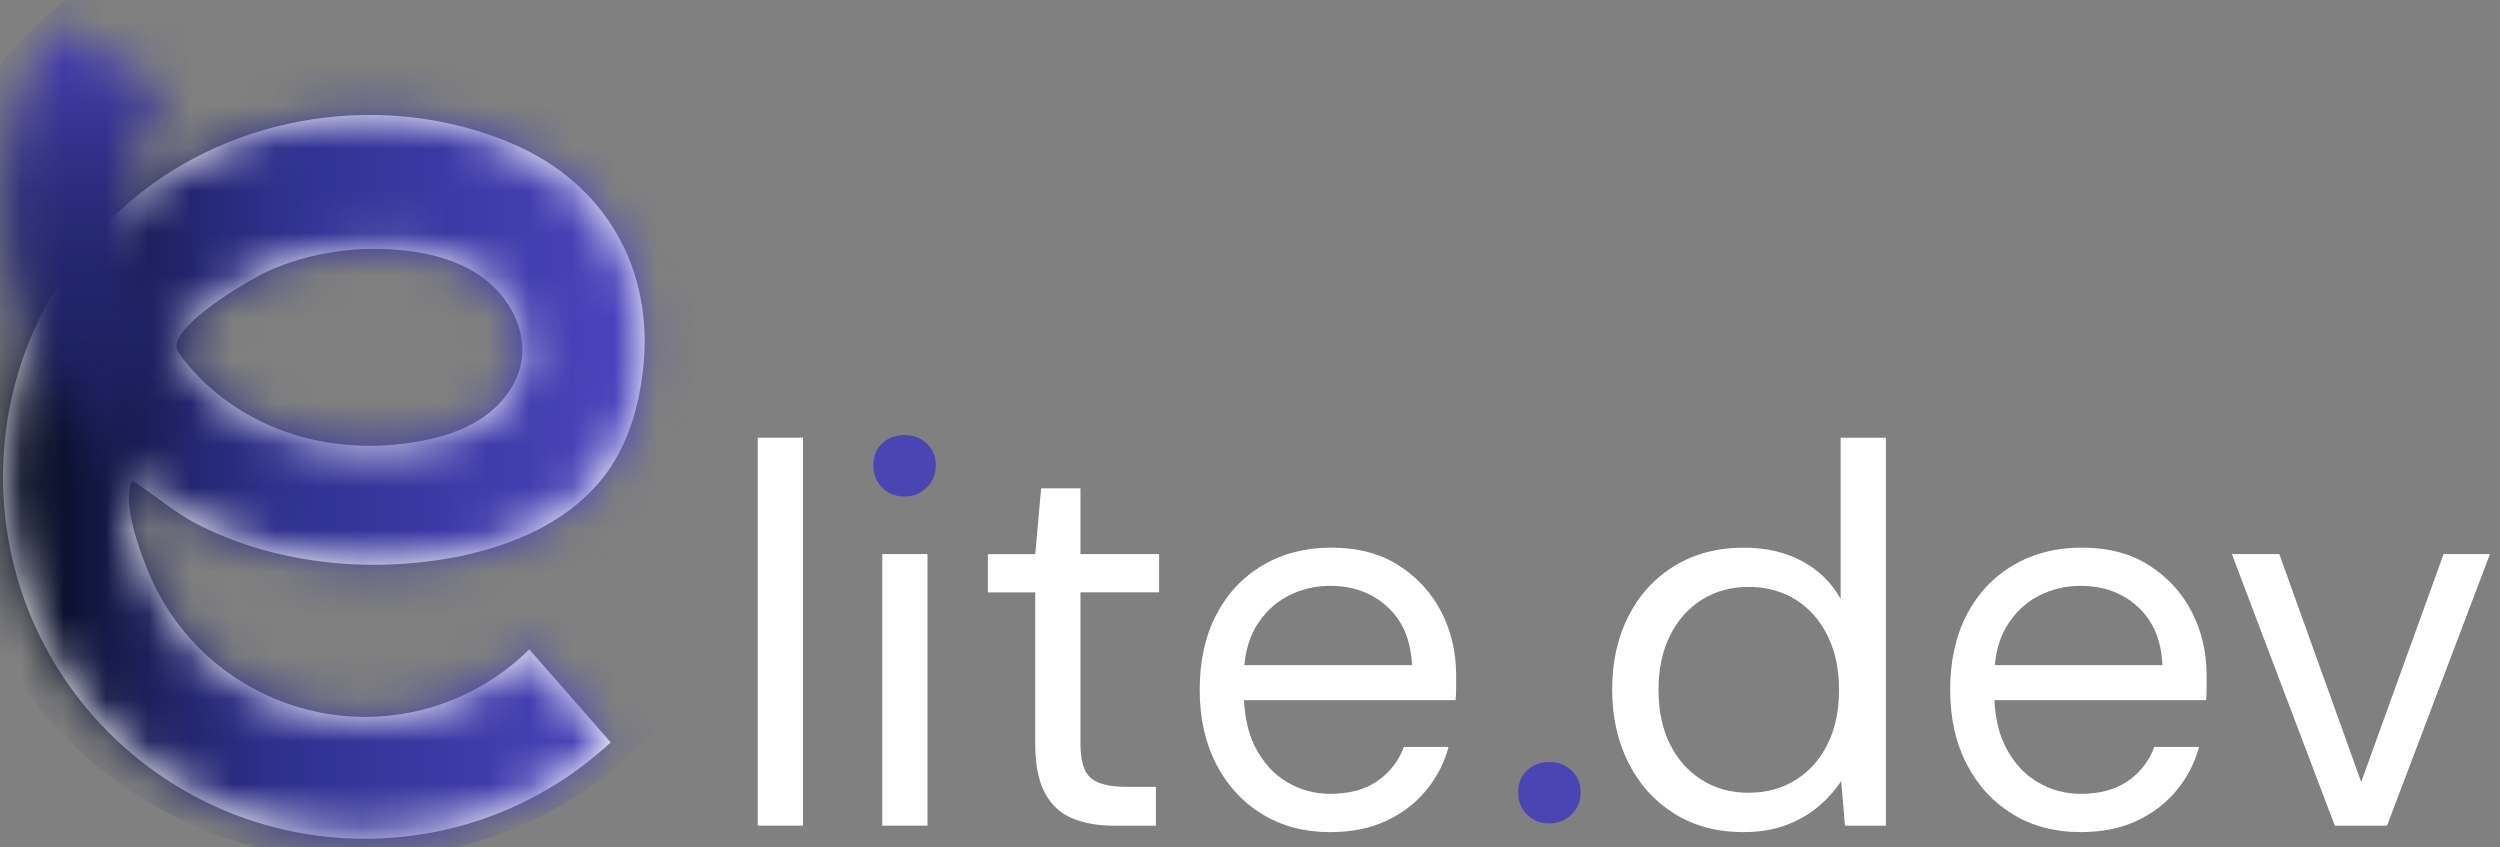
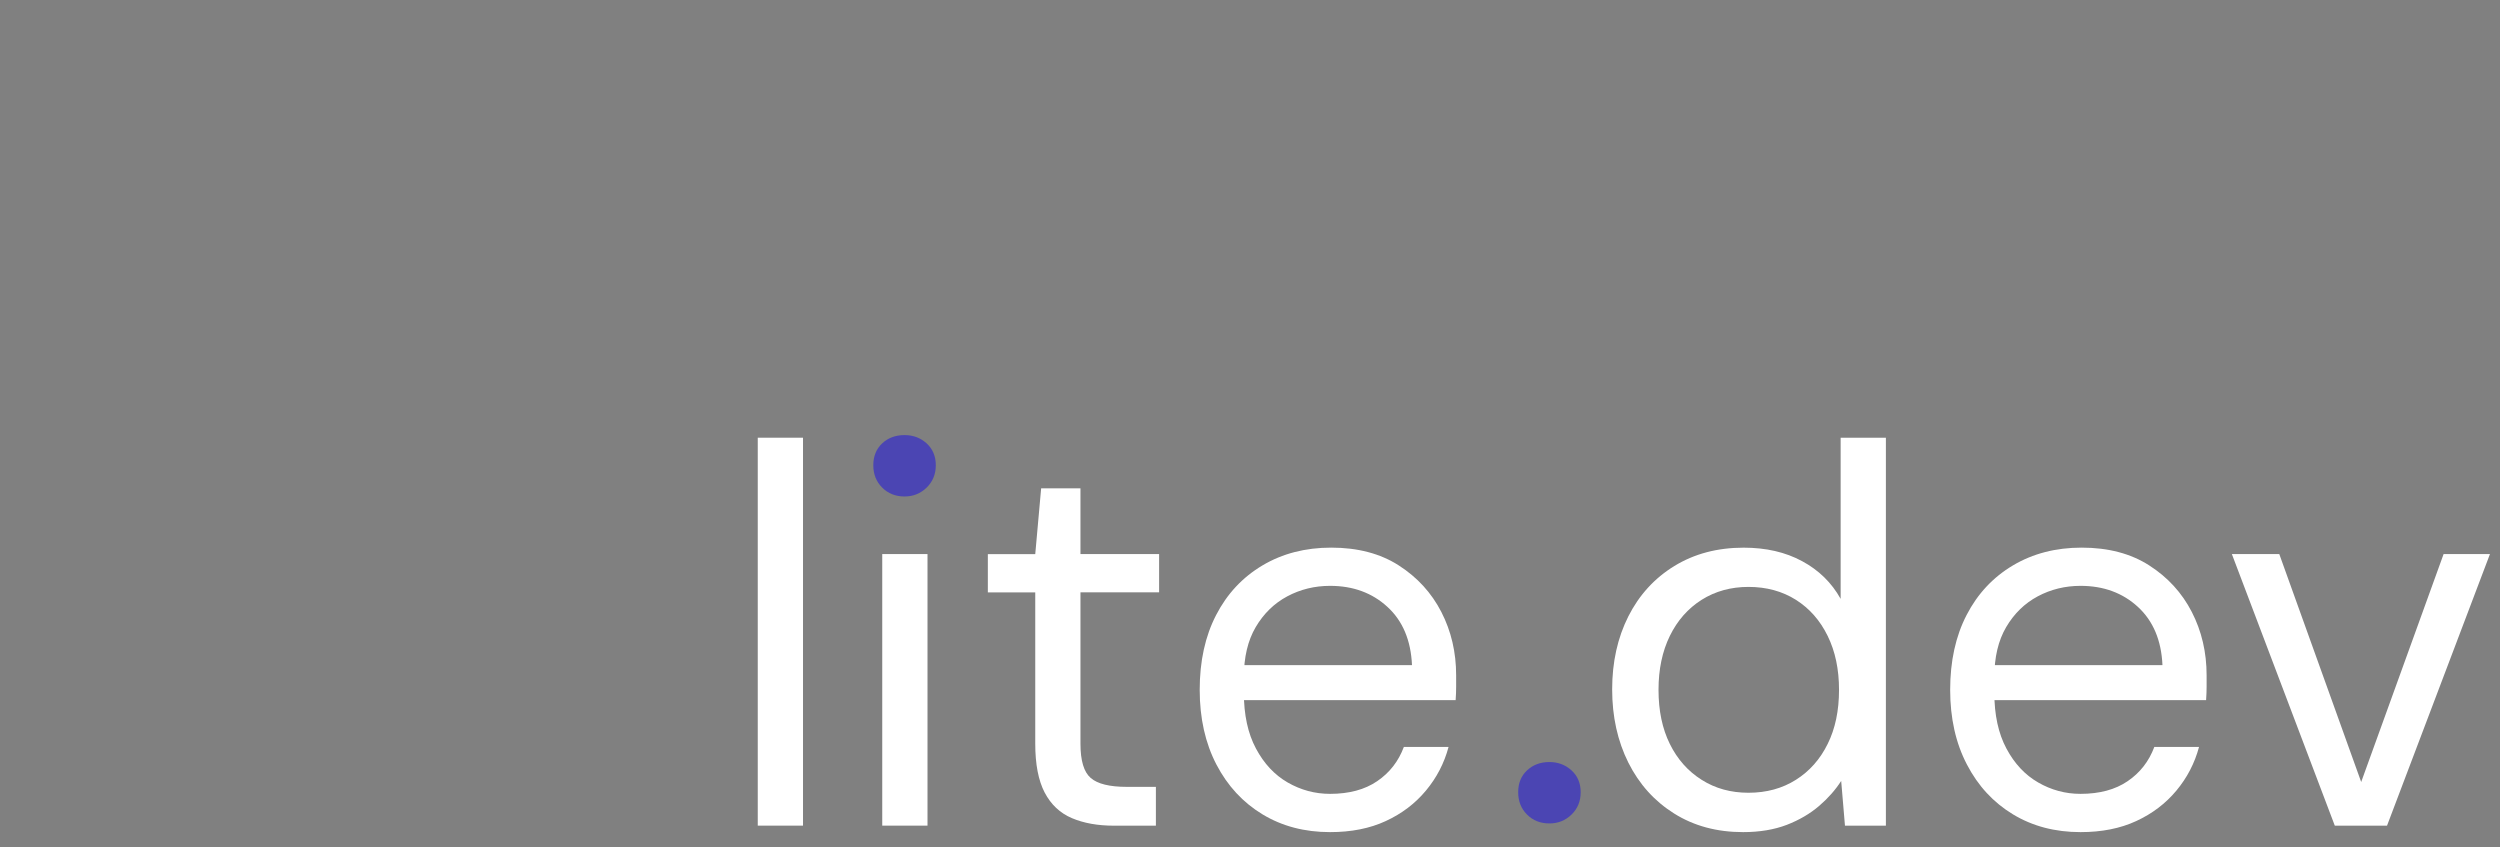
<svg xmlns="http://www.w3.org/2000/svg" width="59" height="20" viewBox="0 0 59 20" fill="none">
  <rect x="0" y="0" width="59" height="20" fill="#808080" stroke="none" />
  <path d="M21.347 11.717C21.135 11.717 20.959 11.647 20.819 11.507C20.679 11.367 20.61 11.192 20.61 10.979C20.61 10.768 20.679 10.596 20.819 10.464C20.959 10.333 21.135 10.268 21.347 10.268C21.551 10.268 21.724 10.333 21.869 10.464C22.013 10.596 22.085 10.768 22.085 10.979C22.085 11.192 22.013 11.367 21.869 11.507C21.725 11.647 21.551 11.717 21.347 11.717Z" fill="#4B45B3" />
  <path d="M36.566 19.433C36.353 19.433 36.178 19.364 36.038 19.224C35.898 19.084 35.829 18.909 35.829 18.696C35.829 18.485 35.898 18.312 36.038 18.181C36.178 18.05 36.353 17.984 36.566 17.984C36.77 17.984 36.943 18.05 37.088 18.181C37.232 18.312 37.304 18.485 37.304 18.696C37.304 18.909 37.232 19.084 37.088 19.224C36.944 19.364 36.77 19.433 36.566 19.433Z" fill="#4B45B3" />
  <path d="M17.883 19.485V10.33H18.951V19.485H17.883Z" fill="white" />
  <path d="M20.821 19.485V13.076H21.889V19.485H20.821Z" fill="white" />
  <path d="M26.288 19.486C25.907 19.486 25.577 19.427 25.297 19.308C25.017 19.189 24.803 18.988 24.654 18.704C24.506 18.42 24.432 18.036 24.432 17.553V13.98H23.313V13.077H24.432L24.571 11.525H25.499V13.076H27.355V13.979H25.499V17.552C25.499 17.951 25.579 18.22 25.741 18.36C25.902 18.5 26.186 18.57 26.593 18.57H27.279V19.485H26.288V19.486Z" fill="white" />
  <path d="M31.39 19.638C30.788 19.638 30.256 19.498 29.794 19.218C29.332 18.938 28.97 18.547 28.707 18.042C28.445 17.538 28.313 16.951 28.313 16.281C28.313 15.602 28.442 15.014 28.701 14.514C28.959 14.014 29.323 13.624 29.794 13.344C30.265 13.064 30.806 12.924 31.416 12.924C32.043 12.924 32.575 13.064 33.011 13.344C33.448 13.624 33.783 13.99 34.016 14.443C34.249 14.897 34.365 15.395 34.365 15.937C34.365 16.023 34.365 16.112 34.365 16.205C34.365 16.298 34.362 16.404 34.353 16.523H29.114V15.697H33.323C33.297 15.112 33.105 14.654 32.744 14.323C32.384 13.992 31.933 13.826 31.39 13.826C31.026 13.826 30.688 13.909 30.379 14.074C30.069 14.24 29.822 14.482 29.635 14.799C29.448 15.117 29.355 15.512 29.355 15.987V16.344C29.355 16.869 29.45 17.31 29.641 17.666C29.831 18.023 30.081 18.289 30.39 18.467C30.7 18.645 31.033 18.735 31.389 18.735C31.839 18.735 32.21 18.635 32.501 18.436C32.794 18.237 33.004 17.968 33.131 17.628H34.186C34.084 18.01 33.906 18.353 33.652 18.658C33.397 18.964 33.082 19.203 32.704 19.377C32.329 19.551 31.89 19.638 31.39 19.638Z" fill="white" />
  <path d="M41.137 19.638C40.519 19.638 39.976 19.492 39.51 19.199C39.044 18.907 38.684 18.506 38.429 17.998C38.175 17.489 38.047 16.913 38.047 16.269C38.047 15.625 38.175 15.05 38.429 14.546C38.684 14.042 39.046 13.645 39.516 13.357C39.987 13.069 40.531 12.925 41.15 12.925C41.676 12.925 42.136 13.03 42.529 13.243C42.924 13.455 43.227 13.752 43.439 14.133V10.33H44.507V19.485H43.541L43.452 18.43C43.316 18.642 43.142 18.839 42.93 19.021C42.717 19.203 42.464 19.352 42.167 19.467C41.871 19.58 41.527 19.638 41.137 19.638ZM41.264 18.709C41.688 18.709 42.062 18.607 42.384 18.403C42.706 18.2 42.955 17.918 43.133 17.557C43.312 17.197 43.401 16.771 43.401 16.28C43.401 15.796 43.312 15.373 43.133 15.008C42.955 14.644 42.706 14.36 42.384 14.156C42.062 13.953 41.688 13.851 41.264 13.851C40.849 13.851 40.48 13.953 40.158 14.156C39.836 14.36 39.586 14.644 39.408 15.008C39.23 15.372 39.141 15.796 39.141 16.28C39.141 16.771 39.23 17.197 39.408 17.557C39.586 17.918 39.836 18.2 40.158 18.403C40.48 18.608 40.849 18.709 41.264 18.709Z" fill="white" />
  <path d="M49.101 19.638C48.499 19.638 47.967 19.498 47.505 19.218C47.043 18.938 46.681 18.547 46.419 18.042C46.156 17.538 46.024 16.951 46.024 16.281C46.024 15.602 46.153 15.014 46.412 14.514C46.67 14.014 47.034 13.624 47.505 13.344C47.976 13.064 48.517 12.924 49.127 12.924C49.754 12.924 50.286 13.064 50.722 13.344C51.159 13.624 51.494 13.99 51.727 14.443C51.96 14.897 52.076 15.395 52.076 15.937C52.076 16.023 52.076 16.112 52.076 16.205C52.076 16.298 52.072 16.404 52.064 16.523H46.825V15.697H51.034C51.008 15.112 50.815 14.654 50.455 14.323C50.095 13.992 49.644 13.826 49.101 13.826C48.737 13.826 48.399 13.909 48.09 14.074C47.78 14.24 47.533 14.482 47.346 14.799C47.159 15.117 47.066 15.512 47.066 15.987V16.344C47.066 16.869 47.161 17.31 47.352 17.666C47.542 18.023 47.792 18.289 48.102 18.467C48.411 18.645 48.744 18.735 49.1 18.735C49.55 18.735 49.921 18.635 50.212 18.436C50.505 18.237 50.715 17.968 50.842 17.628H51.897C51.795 18.01 51.617 18.353 51.363 18.658C51.108 18.964 50.793 19.203 50.415 19.377C50.04 19.551 49.601 19.638 49.101 19.638Z" fill="white" />
  <path d="M55.101 19.485L52.672 13.076H53.791L55.724 18.455L57.669 13.076H58.763L56.334 19.485H55.101Z" fill="white" />
-   <path d="M8.61 16.919C7.152 16.919 5.733 16.33 4.703 15.299C4.19 14.785 3.778 14.17 3.502 13.499C3.295 12.993 2.868 11.859 3.123 11.343C3.652 11.678 4.109 12.093 4.678 12.383C5.244 12.67 5.843 12.889 6.459 13.043C7.719 13.359 9.046 13.408 10.329 13.219C11.909 12.987 13.541 12.344 14.42 11.011C14.858 10.346 15.077 9.557 15.171 8.766C15.457 6.363 14.293 4.315 12.05 3.373C9.095 2.133 5.535 2.669 3.095 4.734C2.053 5.615 1.227 6.742 0.703 8.025C0.295 9.021 0.071 10.112 0.071 11.255C0.071 15.971 3.894 19.794 8.611 19.794C10.851 19.794 12.889 18.931 14.412 17.52L12.491 15.325C11.493 16.311 10.123 16.919 8.61 16.919ZM4.174 8.1C4.31 7.509 5.975 6.553 6.328 6.397C7.252 5.984 8.279 5.82 9.288 5.889C10.04 5.939 10.806 6.118 11.412 6.566C12.017 7.014 12.429 7.776 12.307 8.519C12.218 9.061 11.859 9.533 11.407 9.845C10.956 10.156 10.418 10.323 9.878 10.419C8.831 10.605 7.736 10.541 6.733 10.188C5.731 9.834 4.827 9.185 4.211 8.319C4.165 8.255 4.155 8.18 4.174 8.1Z" fill="white" />
  <mask id="mask0_1_570" style="mask-type:luminance" maskUnits="userSpaceOnUse" x="0" y="2" width="16" height="18">
-     <path d="M8.602 16.917C7.144 16.917 5.725 16.328 4.695 15.297C4.182 14.783 3.771 14.168 3.495 13.497C3.287 12.992 2.86 11.857 3.115 11.341C3.644 11.676 4.102 12.091 4.67 12.381C5.236 12.668 5.835 12.887 6.451 13.041C7.711 13.357 9.038 13.406 10.322 13.217C11.902 12.985 13.533 12.342 14.412 11.009C14.851 10.344 15.069 9.555 15.163 8.764C15.449 6.361 14.285 4.313 12.042 3.371C9.087 2.131 5.527 2.667 3.087 4.732C2.046 5.613 1.219 6.74 0.695 8.023C0.287 9.02 0.063 10.11 0.063 11.253C0.063 15.969 3.886 19.792 8.603 19.792C10.843 19.792 12.881 18.93 14.404 17.518L12.483 15.323C11.486 16.309 10.115 16.917 8.602 16.917ZM4.166 8.098C4.302 7.507 5.968 6.551 6.32 6.395C7.244 5.982 8.271 5.818 9.28 5.887C10.032 5.937 10.798 6.116 11.404 6.564C12.009 7.012 12.422 7.774 12.299 8.517C12.21 9.059 11.851 9.531 11.399 9.843C10.948 10.154 10.411 10.321 9.87 10.417C8.824 10.603 7.728 10.539 6.725 10.186C5.723 9.832 4.819 9.183 4.203 8.317C4.157 8.253 4.148 8.179 4.166 8.098Z" fill="white" />
-   </mask>
+     </mask>
  <g mask="url(#mask0_1_570)">
    <path d="M8.428 20.285C13.756 20.285 18.075 15.966 18.075 10.639C18.075 5.311 13.756 0.992 8.428 0.992C3.101 0.992 -1.218 5.311 -1.218 10.639C-1.218 15.966 3.101 20.285 8.428 20.285Z" fill="url(#paint0_linear_1_570)" />
  </g>
  <mask id="mask1_1_570" style="mask-type:luminance" maskUnits="userSpaceOnUse" x="0" y="0" width="5" height="12">
    <path d="M4.139 8.266C3.539 9.132 3.098 10.177 3.082 11.305C2.045 10.424 1.219 9.299 0.695 8.018C0.287 7.021 0.063 5.931 0.063 4.788C0.063 3.242 0.474 1.792 1.192 0.541C1.821 0.904 3.272 1.754 3.886 2.115C3.418 2.883 3.131 3.773 3.087 4.726C3.083 4.813 3.08 4.901 3.08 4.99C3.08 6.149 3.524 7.226 4.138 8.113C4.171 8.16 4.171 8.22 4.139 8.266Z" fill="white" />
  </mask>
  <g mask="url(#mask1_1_570)">
-     <path d="M7.522 17.223C12.85 17.223 17.169 12.904 17.169 7.576C17.169 2.249 12.85 -2.07 7.522 -2.07C2.194 -2.07 -2.125 2.249 -2.125 7.576C-2.125 12.904 2.194 17.223 7.522 17.223Z" fill="url(#paint1_linear_1_570)" />
-   </g>
+     </g>
  <defs>
    <linearGradient id="paint0_linear_1_570" x1="15.736" y1="10.639" x2="-1.036" y2="10.639" gradientUnits="userSpaceOnUse">
      <stop offset="0.052" stop-color="#4A44BD" />
      <stop offset="0.507" stop-color="#303293" />
      <stop offset="0.566" stop-color="#2D2F89" />
      <stop offset="0.665" stop-color="#232670" />
      <stop offset="0.79" stop-color="#141946" />
      <stop offset="0.875" stop-color="#080E26" />
    </linearGradient>
    <linearGradient id="paint1_linear_1_570" x1="7.462" y1="1.112" x2="7.571" y2="11.403" gradientUnits="userSpaceOnUse">
      <stop stop-color="#443FAE" />
      <stop offset="0.113" stop-color="#3A379A" />
      <stop offset="0.304" stop-color="#2C2D7F" />
      <stop offset="0.473" stop-color="#23266E" />
      <stop offset="0.599" stop-color="#202468" />
      <stop offset="0.917" stop-color="#191D55" />
    </linearGradient>
  </defs>
</svg>